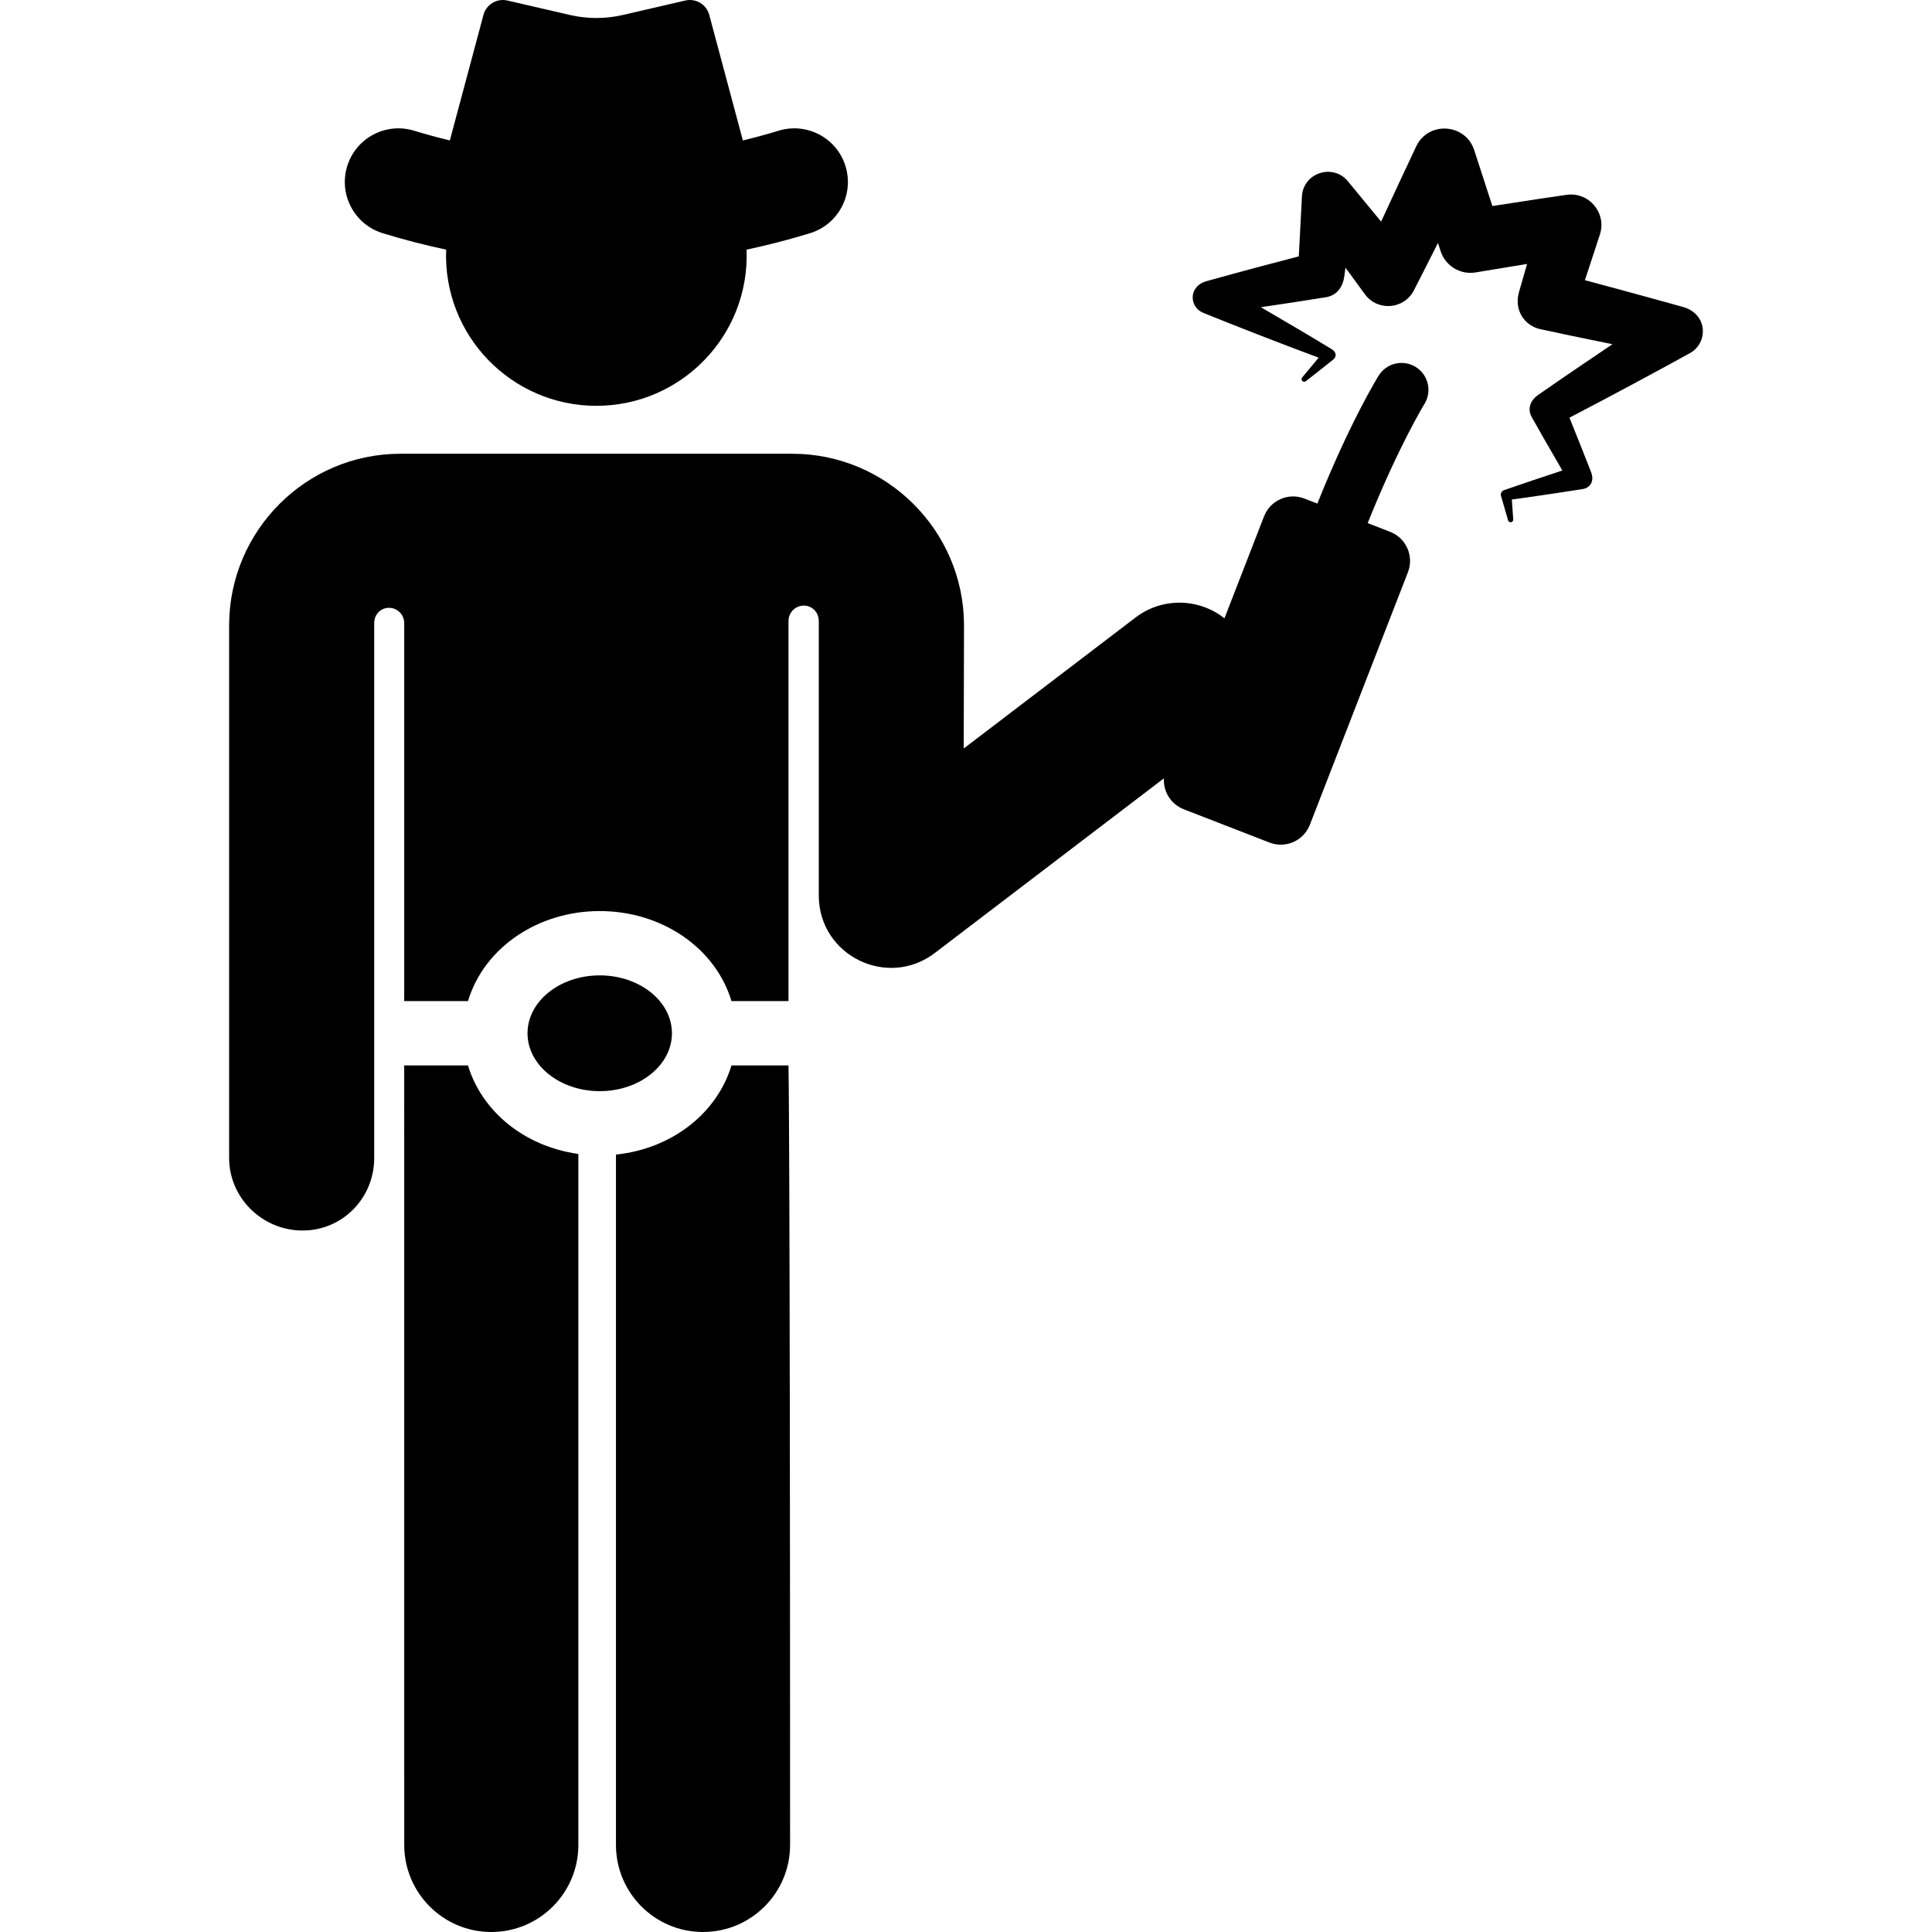
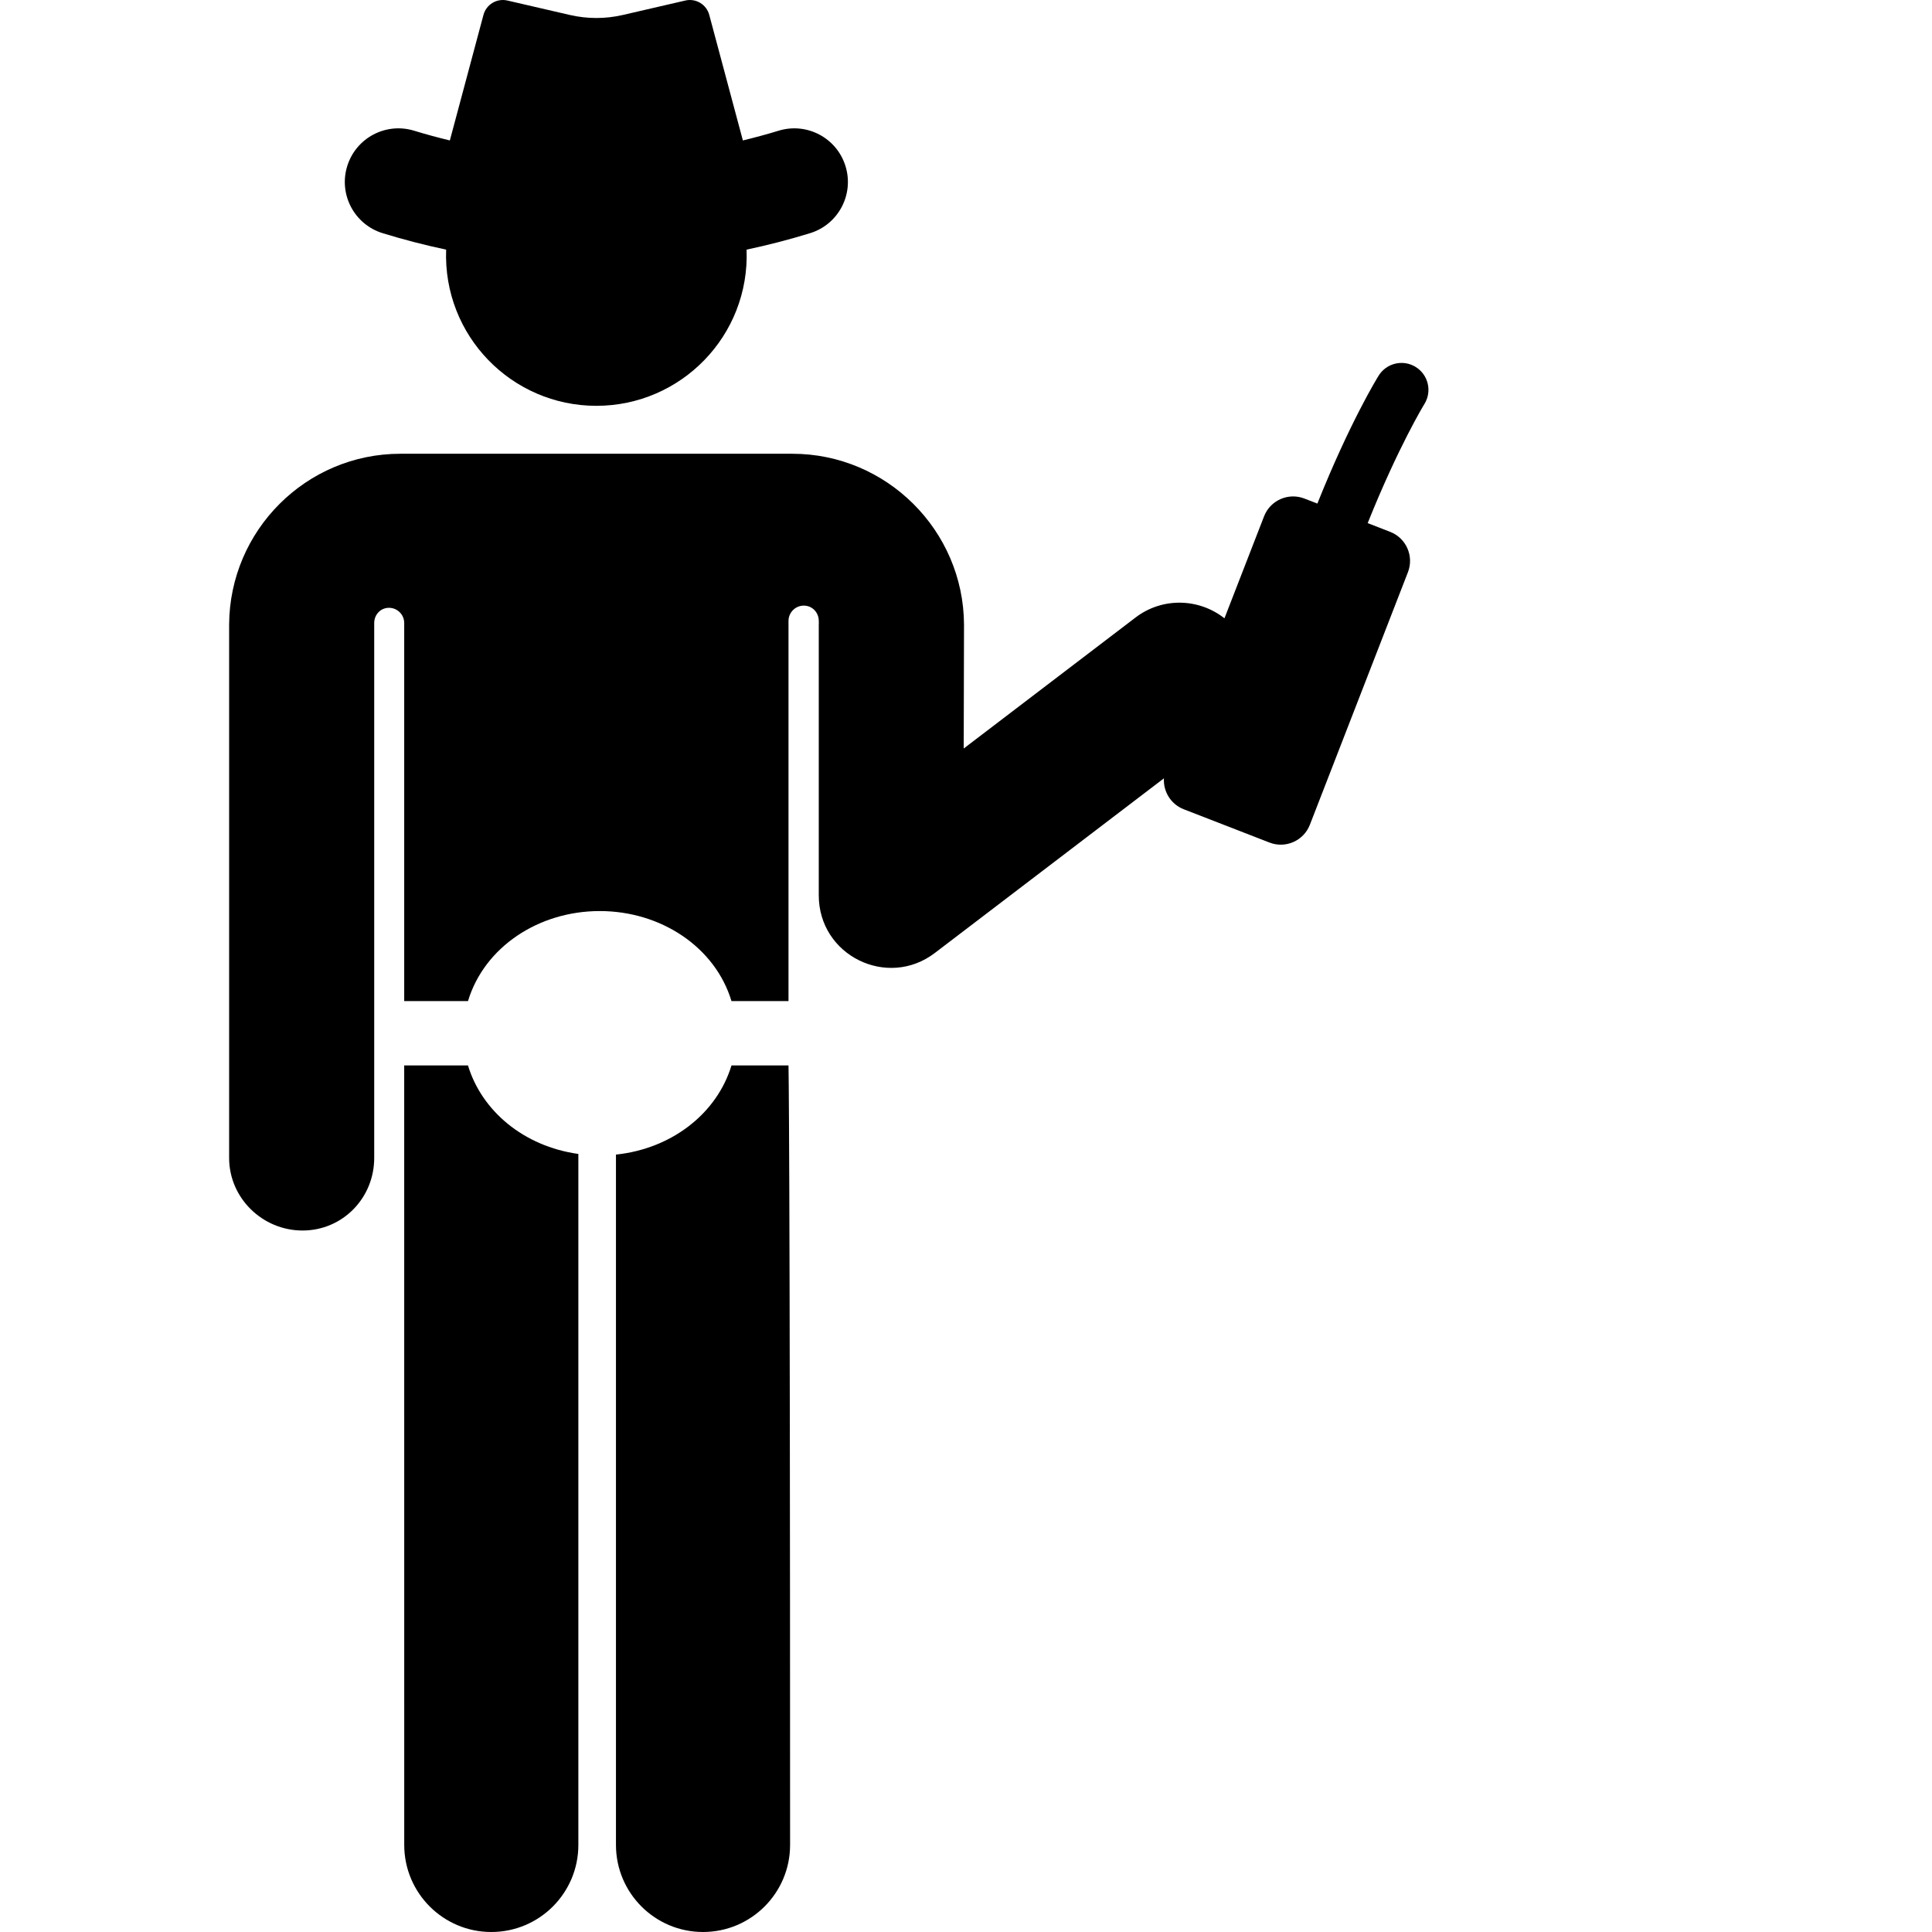
<svg xmlns="http://www.w3.org/2000/svg" fill="#000000" height="800px" width="800px" version="1.1" id="Layer_1" viewBox="0 0 512.002 512.002" xml:space="preserve">
  <g>
    <g>
      <path d="M208.963,282.35h-15.11c-3.793,12.556-15.627,22.049-30.616,23.63v182.949c0,12.742,10.33,23.072,23.072,23.072    c12.742,0,23.072-10.33,23.072-23.072C209.381,298.916,208.963,282.35,208.963,282.35z" />
    </g>
  </g>
  <g>
    <g>
      <path d="M124.02,282.35h-16.901l0.009,206.58c0,12.742,10.33,23.072,23.072,23.072c12.742,0,23.072-10.33,23.072-23.072V305.811    C138.73,303.778,127.648,294.357,124.02,282.35z" />
    </g>
  </g>
  <g>
    <g>
      <path d="M224.074,44.044c-2.306-7.498-10.255-11.71-17.753-9.399c-3.132,0.964-6.286,1.804-9.45,2.576l-8.909-33.273    c-0.742-2.772-3.547-4.456-6.342-3.81l-16.554,3.829c-4.622,1.069-9.427,1.069-14.049,0l-16.554-3.829    c-2.795-0.646-5.6,1.039-6.342,3.81l-8.909,33.273c-3.164-0.772-6.319-1.613-9.45-2.576c-7.503-2.31-15.447,1.902-17.753,9.399    c-2.309,7.499,1.9,15.447,9.397,17.753c5.565,1.712,11.178,3.162,16.825,4.359c-0.869,22.777,17.349,41.392,39.809,41.392    c22.442,0,40.679-18.598,39.809-41.392c5.646-1.197,11.26-2.648,16.824-4.359C222.172,59.492,226.381,51.543,224.074,44.044z" />
    </g>
  </g>
  <g>
    <g>
-       <ellipse cx="158.935" cy="273.828" rx="19.136" ry="15.341" />
-     </g>
+       </g>
  </g>
  <g>
    <g>
-       <path d="M445.987,81.34c-12.35-3.446-24.86-6.801-25.976-7.092c0.946-2.808,0.239-0.665,3.98-12.103    c1.856-5.746-2.958-11.381-8.866-10.502l-0.195,0.029c-9.475,1.41-2.759,0.341-19.435,2.933    c-0.62-1.911-4.233-13.032-4.803-14.788l-0.021-0.064c-2.309-7.022-12.087-7.748-15.334-1.012    c-1.413,2.931-7.653,16.35-9.327,19.983c0-0.001-8.825-10.711-8.826-10.712c-3.976-4.785-11.833-2.218-12.158,4.036    c-0.276,5.297-0.572,10.59-0.829,15.889c-5.169,1.336-15.579,4.095-24.369,6.548c-5.099,1.42-4.556,6.95-1.032,8.389    c6.622,2.704,20.219,8.04,30.66,11.914c-1.192,1.42-2.797,3.343-4.371,5.249c-0.227,0.273-0.21,0.674,0.038,0.928    c0.248,0.254,0.647,0.281,0.927,0.064c2.579-2.01,5.469-4.286,7.331-5.789c0.803-0.654,0.878-1.879-0.437-2.686    c-4.739-2.91-13.573-8.11-18.806-11.142c11.774-1.763,7.033-1.029,17.223-2.639c2.446-0.389,4.385-2.122,4.872-5.447    c0.116-0.796,0.219-1.592,0.331-2.388c1.718,2.362,3.433,4.728,5.171,7.075c3.433,4.599,10.416,3.94,12.971-1.085l0.144-0.282    c2.08-4.089,4.171-8.172,6.228-12.271c0.229,0.707,0.452,1.417,0.684,2.123l0.032,0.102c1.254,3.825,5.143,6.272,9.239,5.598    c0.015-0.002,13.661-2.248,13.661-2.248l-2.133,7.394c-1.44,4.975,1.609,9.028,5.628,9.886c8.659,1.848,7.388,1.597,19.123,3.991    c-4.738,3.177-13.459,9.096-19.608,13.383c-2.536,1.766-2.818,4.108-1.769,5.957c3.32,5.847,2.334,4.172,8.102,14.127    c-5.476,1.789-10.639,3.544-15.199,5.122l-0.273,0.095c-0.619,0.215-0.969,0.881-0.783,1.519c0.826,2.849,1.413,4.879,1.877,6.476    c0.099,0.341,0.44,0.553,0.79,0.491c0.35-0.063,0.597-0.378,0.572-0.733c-0.097-1.403-0.216-3.083-0.37-5.279    c10.006-1.38,14.159-2.061,18.865-2.786c1.574-0.253,3.173-1.777,2.13-4.496c-0.965-2.516-4.41-11.175-5.723-14.406    c11.27-5.866,25.394-13.481,31.973-17.136C452.728,90.851,452.639,83.193,445.987,81.34z" />
-     </g>
+       </g>
  </g>
  <g>
    <g>
      <path d="M375.188,97.256c-3.347-2.082-7.745-1.057-9.828,2.289c-0.47,0.755-7.681,12.495-16.242,33.91l-3.432-1.332    c-4.256-1.653-9.046,0.457-10.698,4.714l-10.493,27.023c-6.726-5.316-16.427-5.651-23.559-0.215l-45.541,34.718l0.079-32.696    c0-0.047,0-0.095,0-0.143c-0.126-24.964-20.537-45.272-45.5-45.272c-5.288,0-53.786,0-103.866,0    c-24.964,0-45.262,20.309-45.387,45.272c0,0.048,0,0.095,0,0.143v141.253c0.027,10.608,8.859,19.182,19.453,19.181    c0.016,0,0.031,0,0.047,0c10.619-0.026,18.974-8.654,18.948-19.273V165.663c-0.011-0.188,0-0.37,0-0.548    c0-2.23,1.683-4.038,3.913-4.038s4.038,1.808,4.038,4.037v100.19h16.901c4.329-14.334,18.711-23.864,34.915-23.864    c16.224,0,30.591,9.546,34.916,23.864h15.11V164.557c0-2.243,1.819-4.062,4.061-4.062s3.961,1.819,3.961,4.062    c0,0.349,0.045,0.719,0,1.11v71.554c-0.039,16.002,18.177,24.918,30.747,15.337l60.723-46.291c-0.21,3.49,1.824,6.867,5.259,8.2    l22.719,8.822c4.256,1.652,9.046-0.458,10.698-4.714l25.989-66.933c1.652-4.256-0.459-9.046-4.714-10.698l-5.954-2.312    c8.139-20.297,14.922-31.382,15.029-31.555C379.558,103.732,378.532,99.337,375.188,97.256z" />
    </g>
  </g>
</svg>